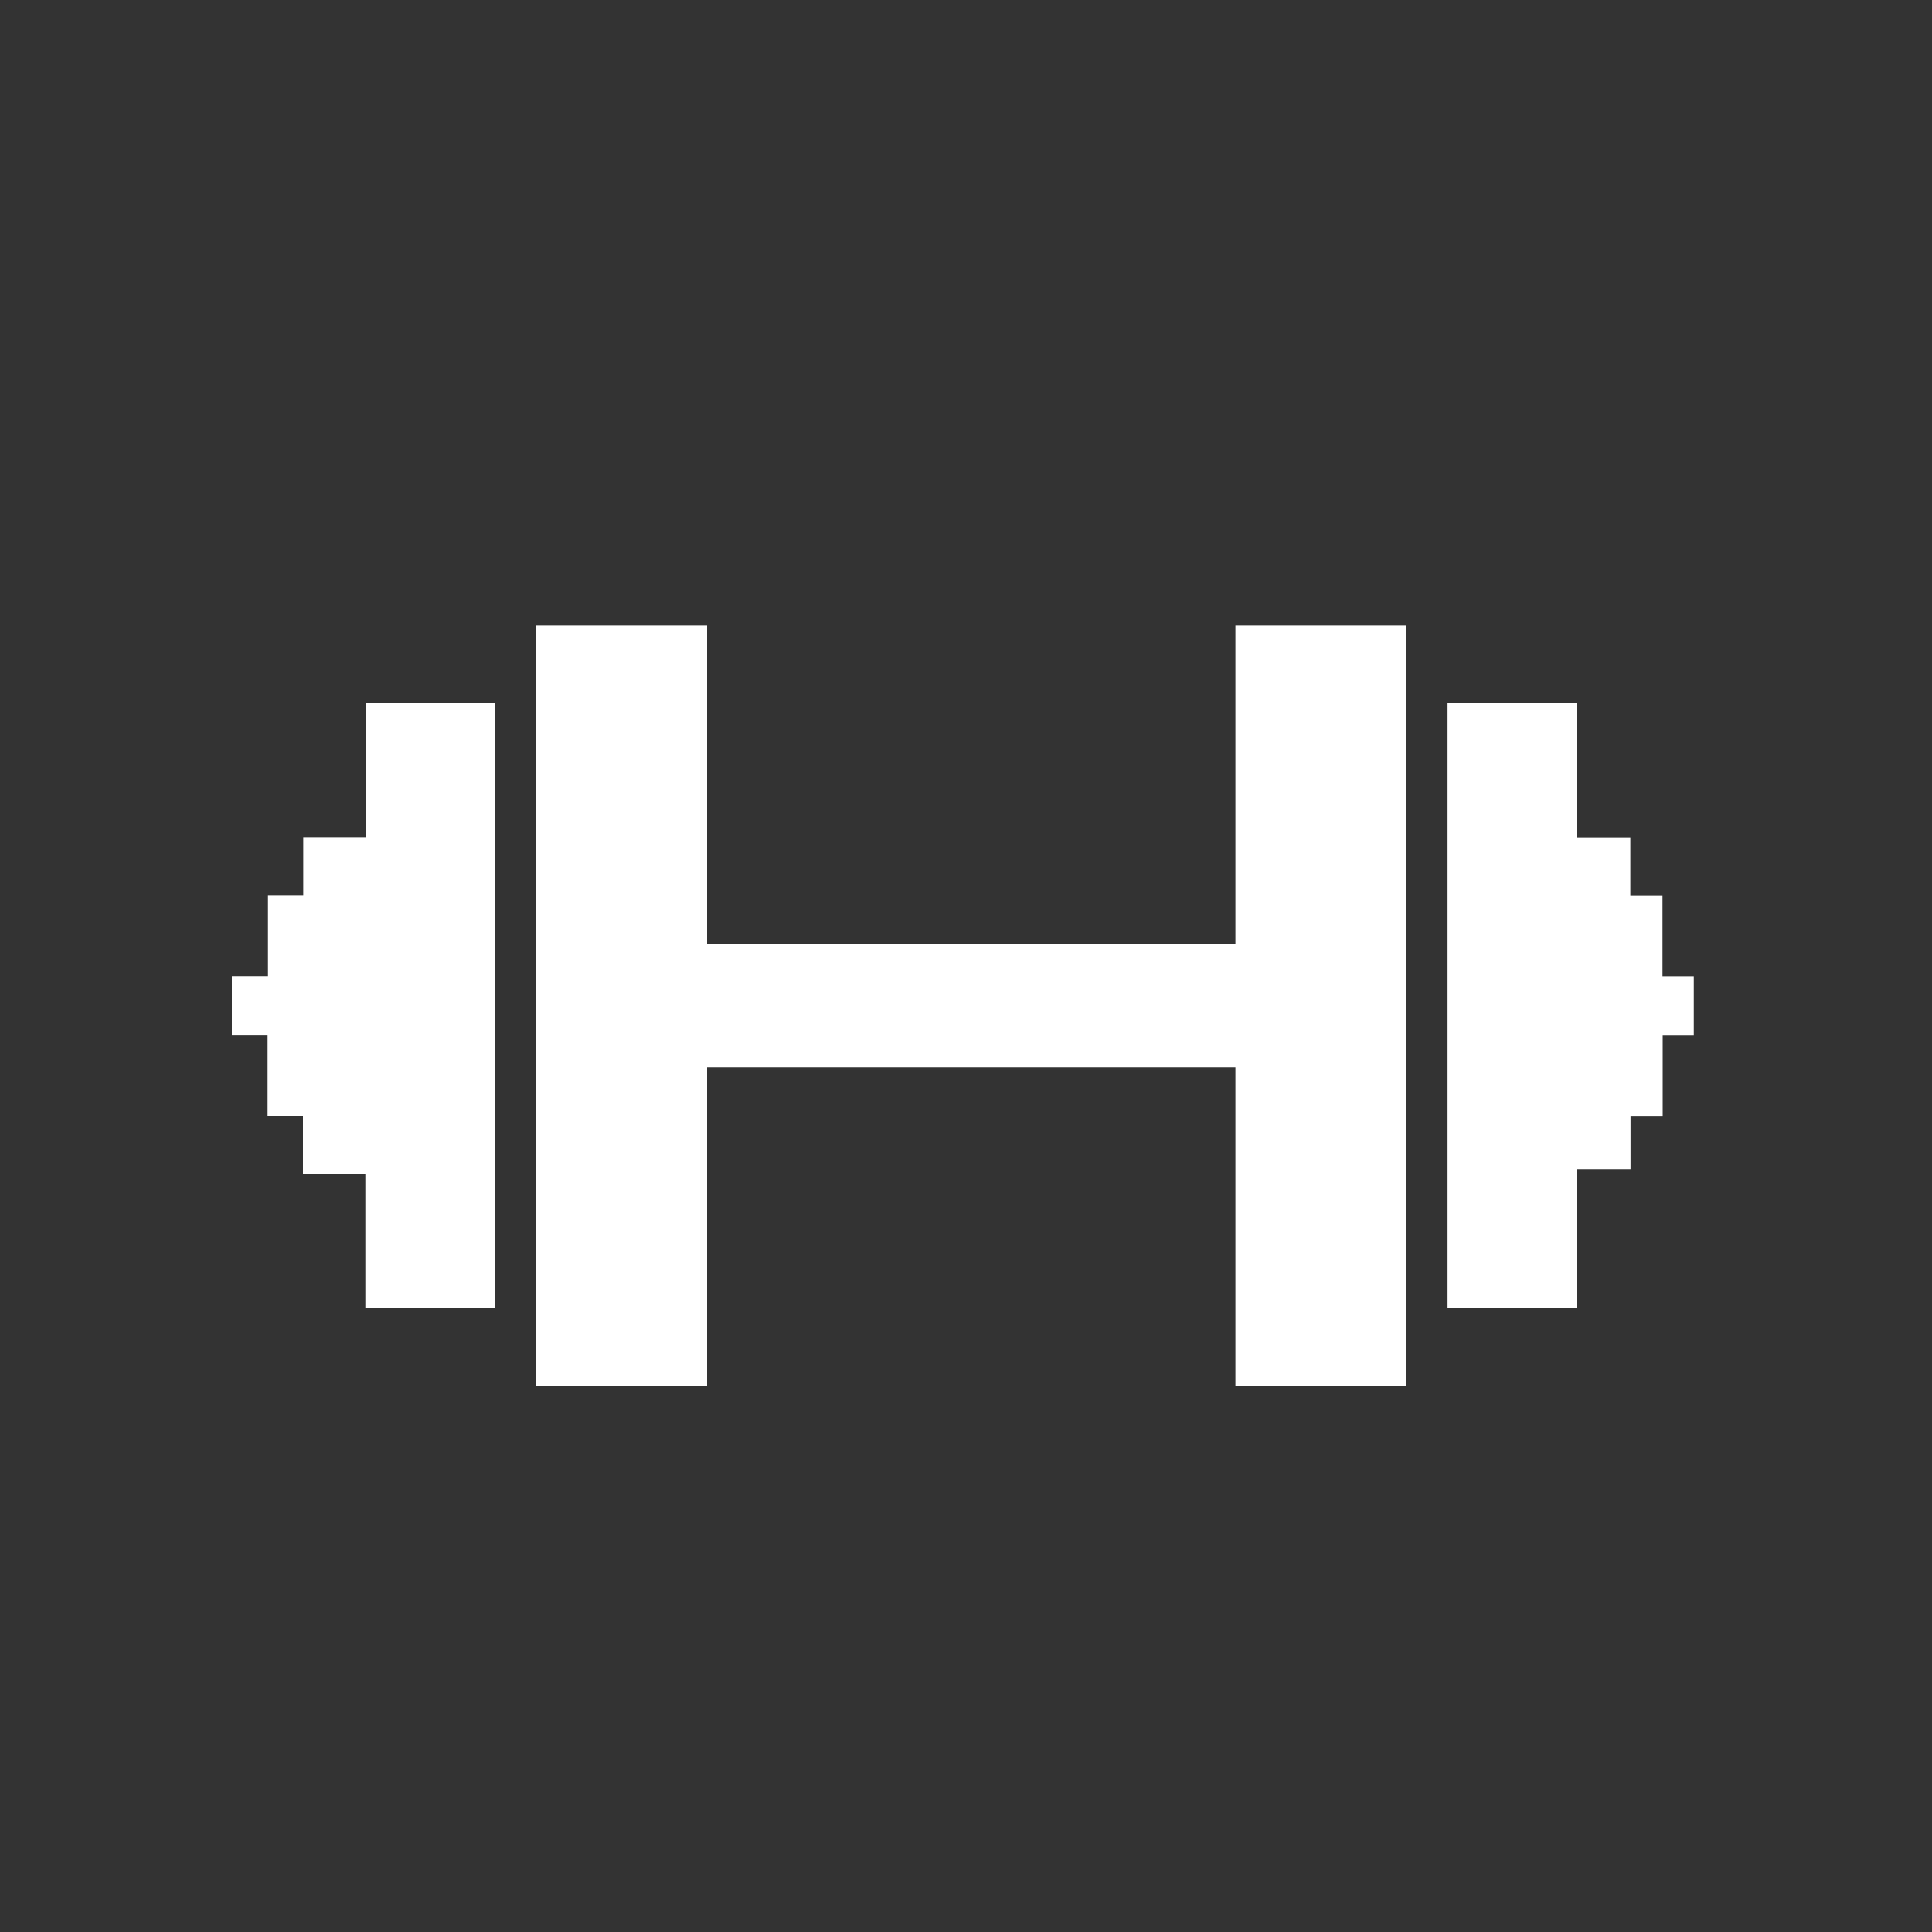
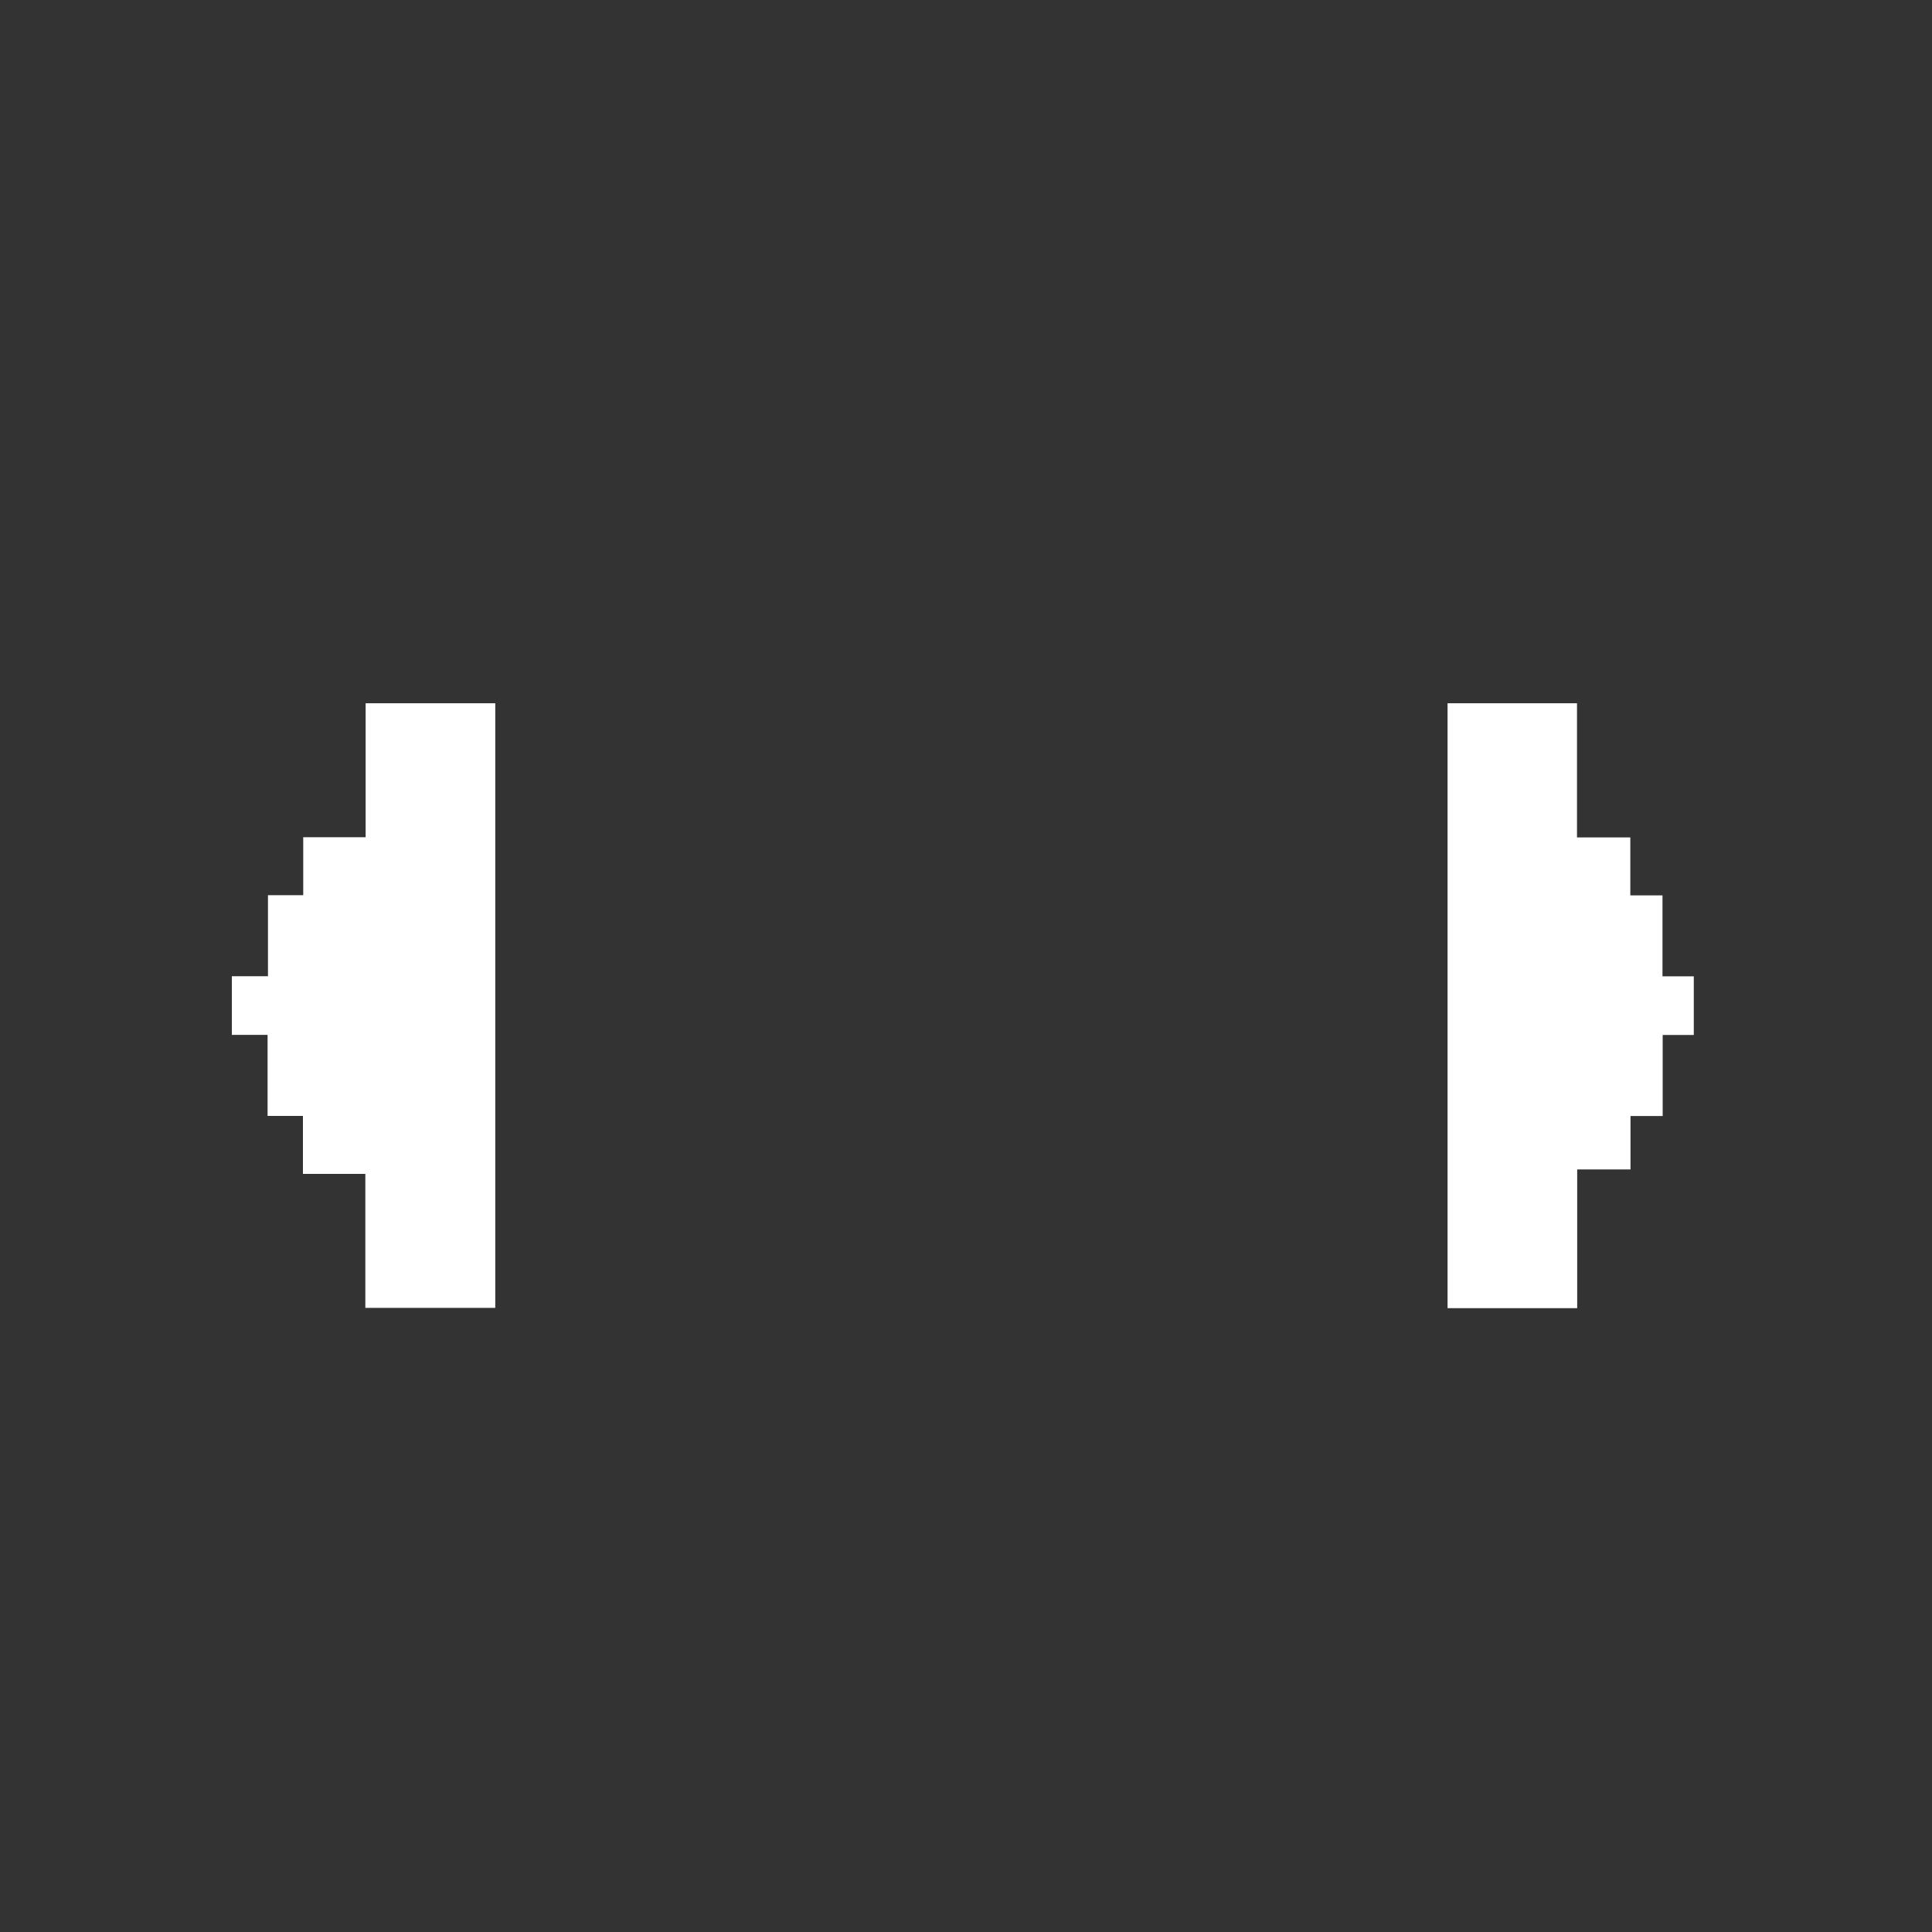
<svg xmlns="http://www.w3.org/2000/svg" id="Layer_1" data-name="Layer 1" viewBox="0 0 200 200">
  <rect x="0" y="0" width="200" height="200" fill="#333333" stroke="none" />
  <defs>
    <style>.cls-1{fill:#fff;}</style>
  </defs>
  <title>icon-fitness-centers-gyms</title>
  <path class="cls-1" d="M37.85,72.8V86.67H31.39v6H27.74v8.39H24v6.07h3.7v8.39h3.66v6h6.46v13.87H51.27V72.8Zm112,0v62.62h13.42V121.06h5.52v-5.53h3.33v-8.39h3.22v-6.07H172.1V92.69h-3.33v-6h-5.52V72.8Z" />
-   <polygon class="cls-1" points="127.89 64.75 127.89 97.72 73.2 97.72 73.2 64.75 55.5 64.75 55.5 143.46 73.2 143.46 73.2 110.5 127.89 110.5 127.89 143.46 145.59 143.46 145.59 64.75 127.89 64.75" />
</svg>